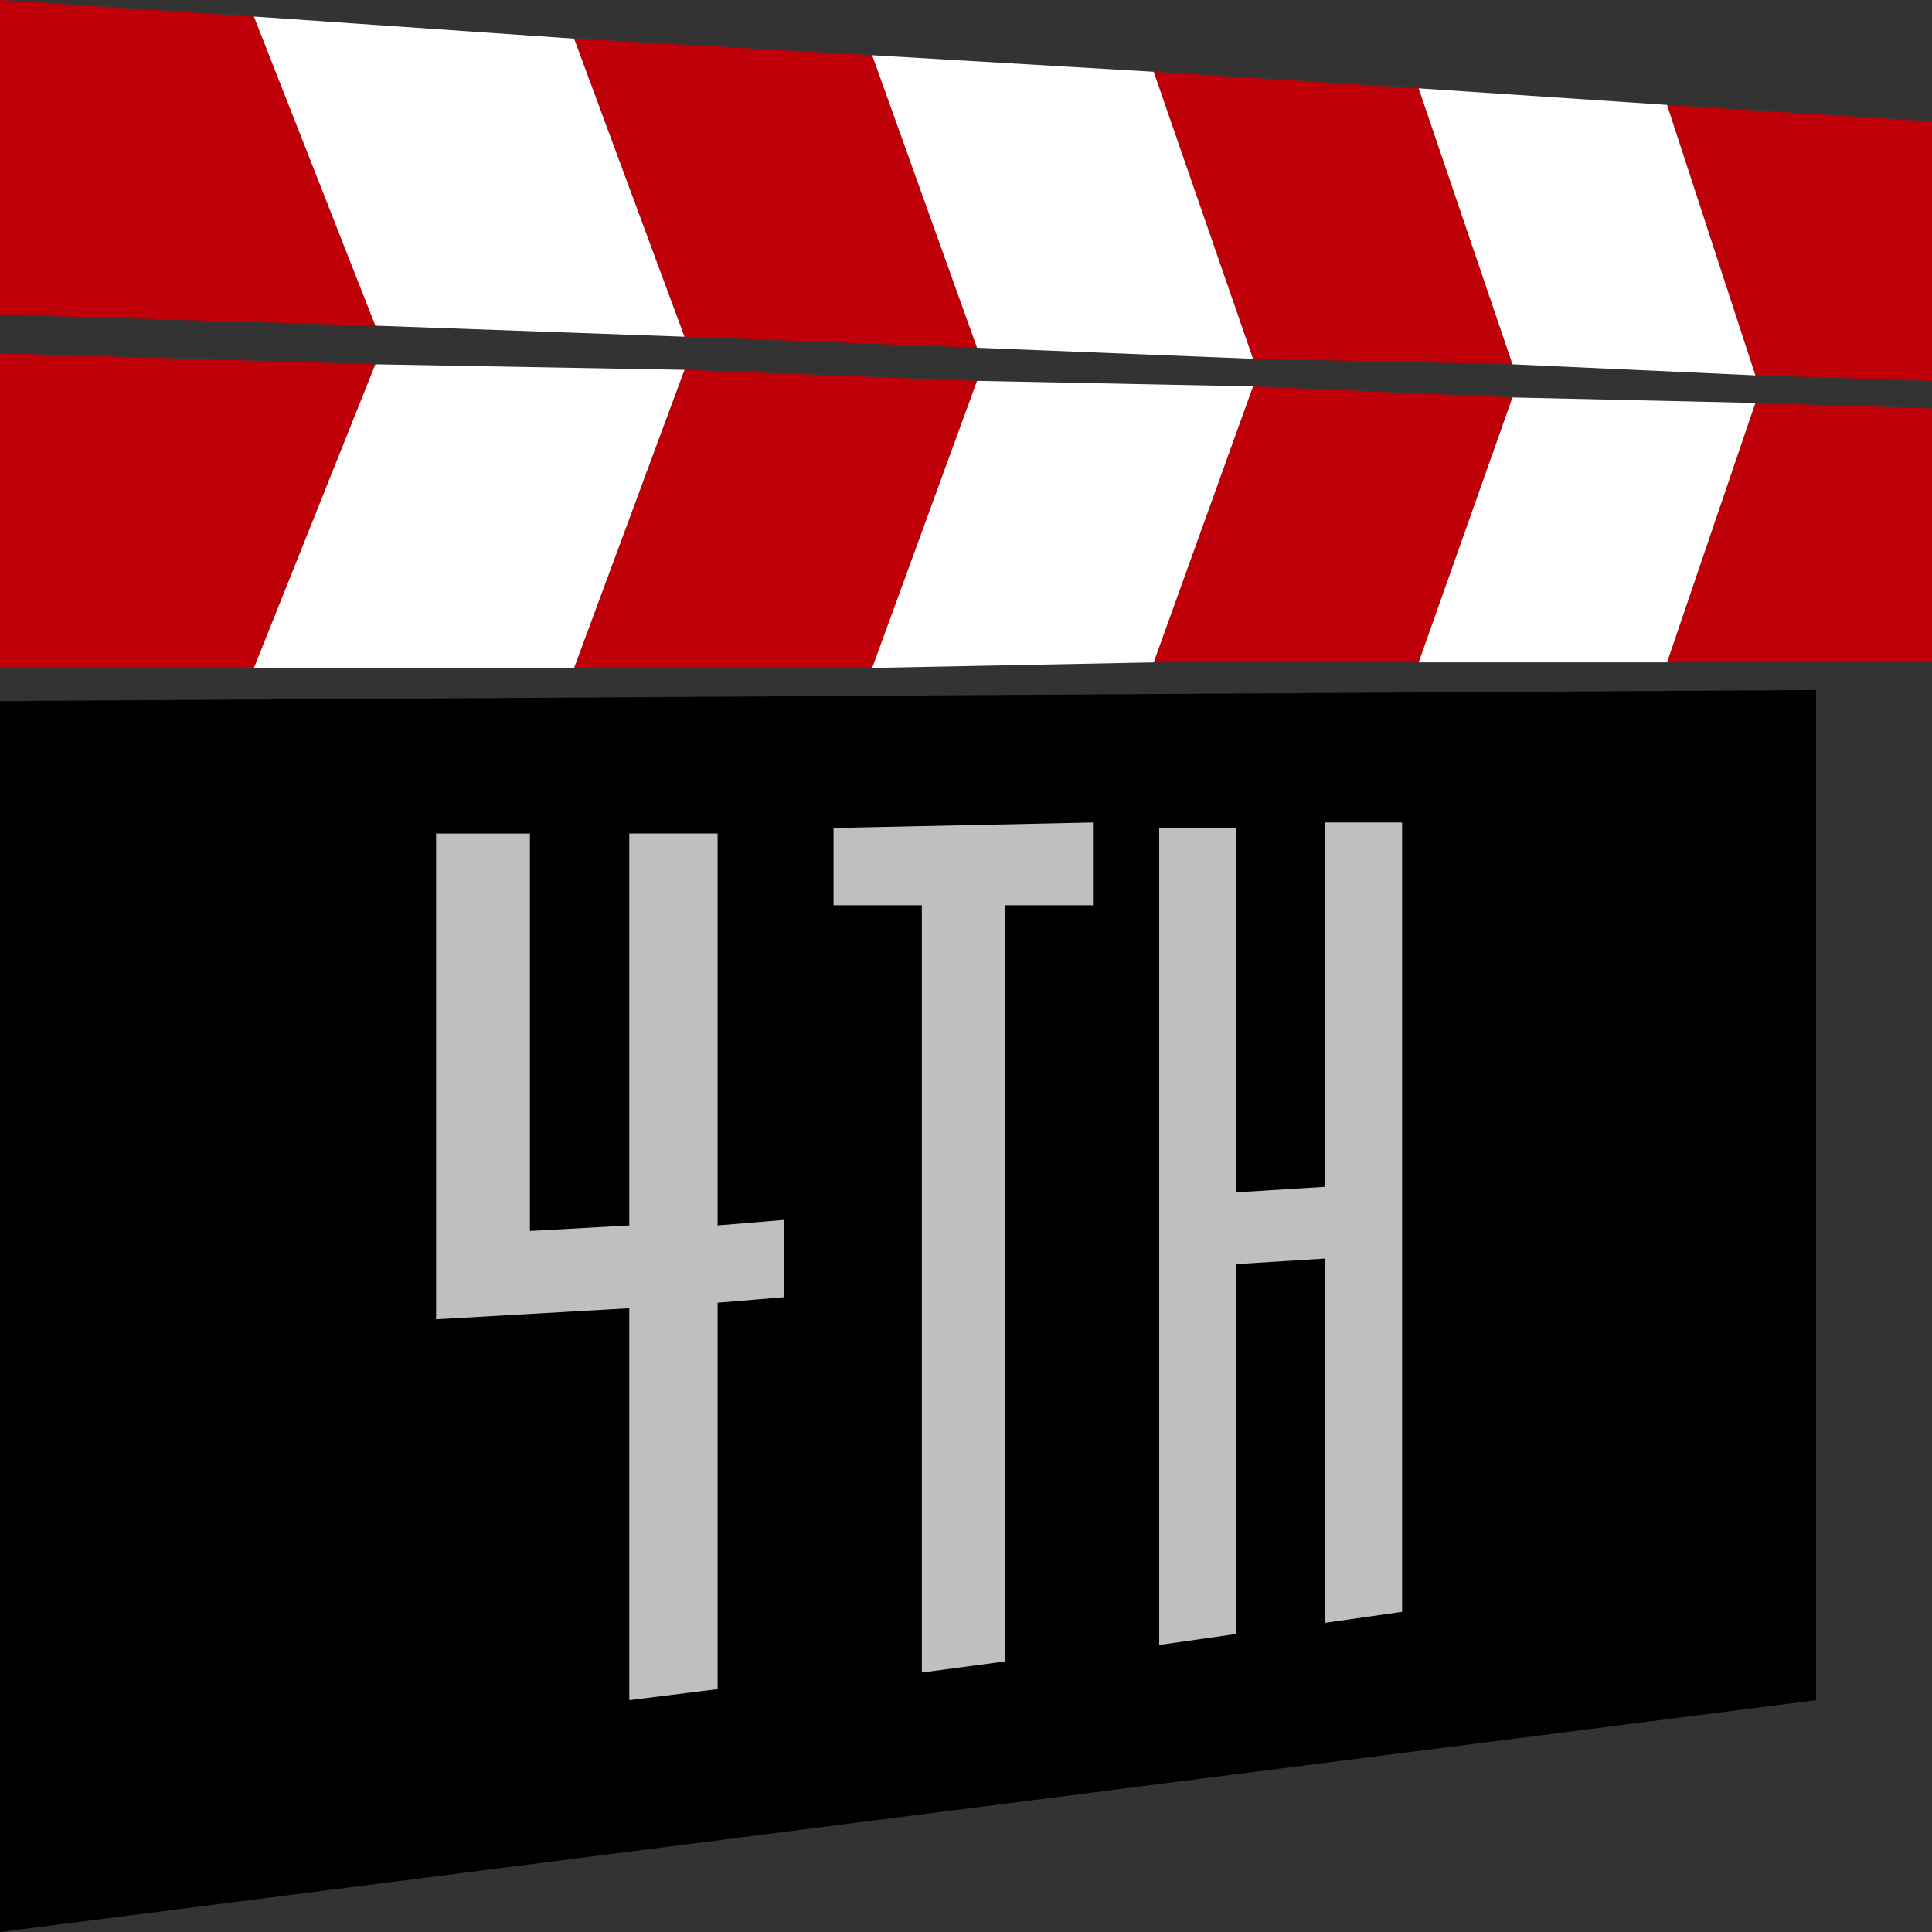
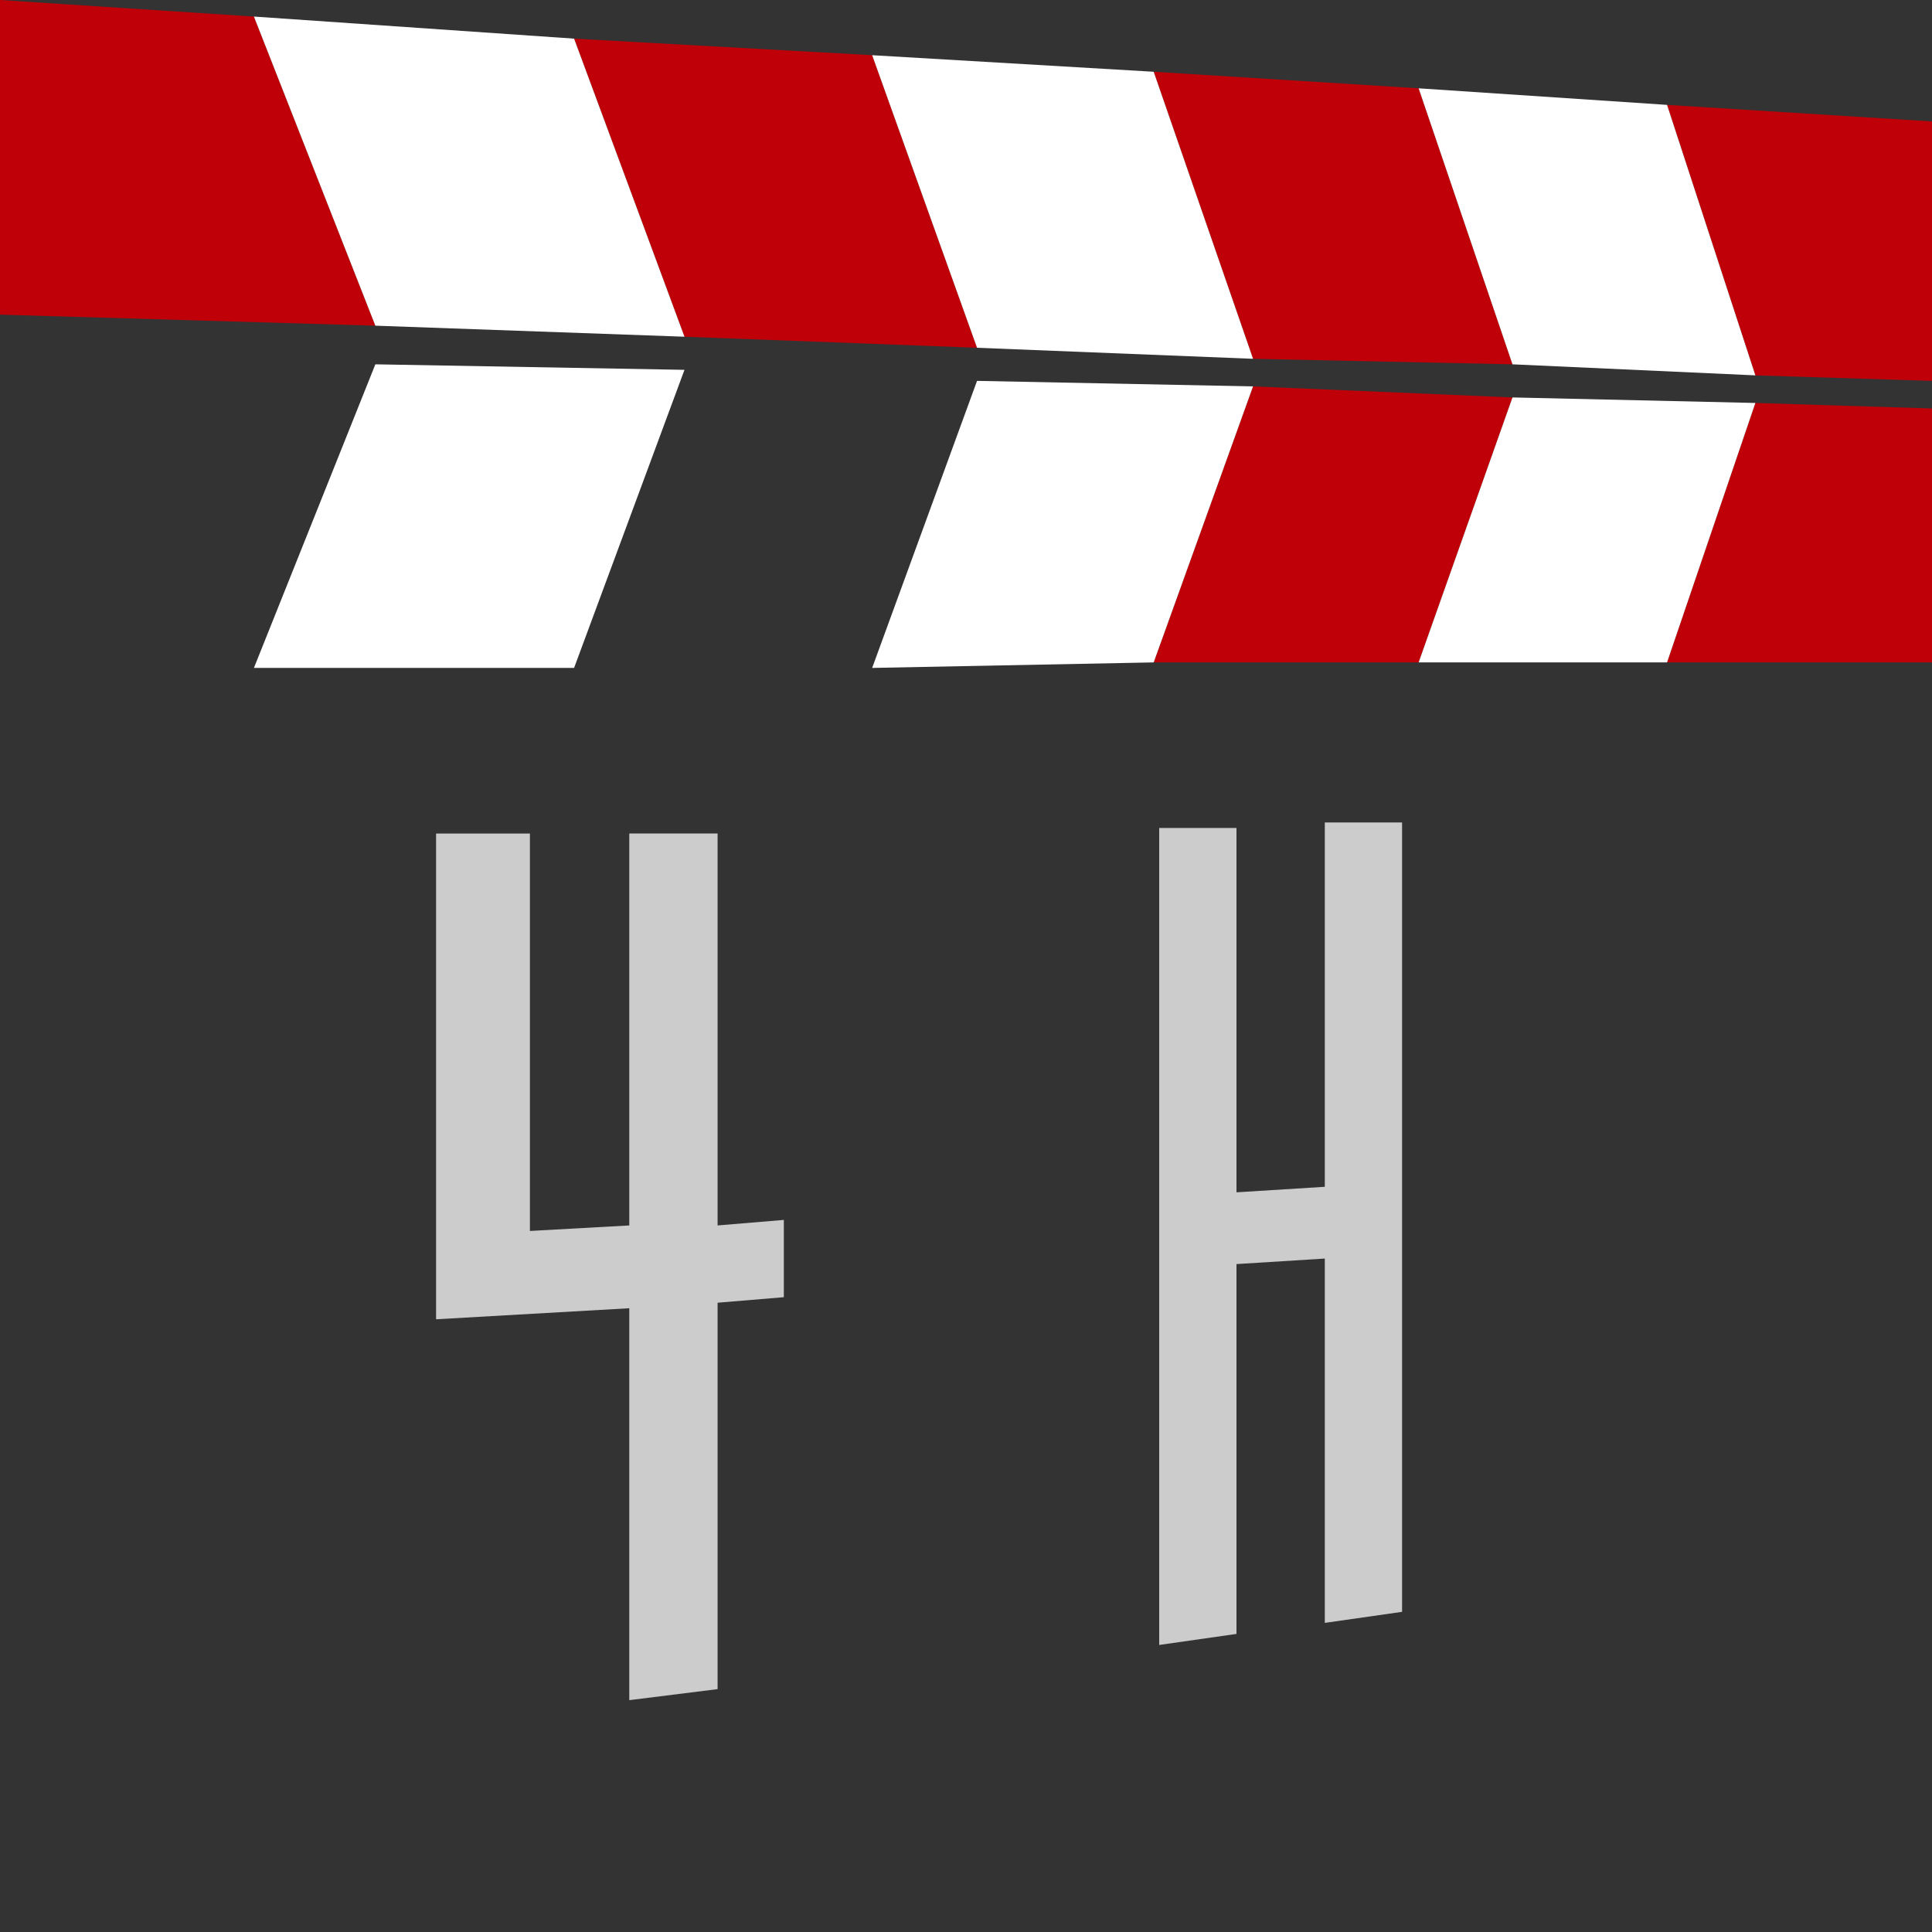
<svg xmlns="http://www.w3.org/2000/svg" version="1.1" id="レイヤー_1" x="0px" y="0px" viewBox="0 0 35 35" style="enable-background:new 0 0 35 35;" xml:space="preserve">
  <rect x="0" y="0" width="35" height="35" fill="#333333" stroke="none" />
  <style type="text/css">
	.st0{fill:#BF0008;}
	.st1{fill:#FFFFFF;}
	.st2{opacity:0.75;}
</style>
  <g>
    <g>
-       <polygon points="0,35 32.9,30.8 32.9,12.5 0,12.7   " />
      <polygon class="st0" points="30.2,12 35,12 35,7.4 31.8,7.3   " />
-       <polygon class="st0" points="6.8,6.6 0,6.4 0,12.1 4.6,12.1   " />
      <polygon class="st0" points="20.9,12 25.7,12 27.4,7.2 22.7,7   " />
-       <polygon class="st0" points="10.4,12.1 15.8,12.1 17.7,6.9 12.4,6.7   " />
      <polygon class="st0" points="30.2,1.9 35,2.2 35,6.9 31.8,6.8   " />
      <polygon class="st0" points="6.8,5.9 0,5.7 0,0 4.6,0.3   " />
      <polygon class="st0" points="20.9,1.3 25.7,1.6 27.4,6.6 22.7,6.5   " />
      <polygon class="st0" points="10.4,0.7 15.8,1 17.7,6.3 12.4,6.1   " />
      <polygon class="st1" points="25.7,12 30.2,12 31.8,7.3 27.4,7.2   " />
      <polygon class="st1" points="15.8,12.1 20.9,12 22.7,7 17.7,6.9   " />
      <polygon class="st1" points="4.6,12.1 10.4,12.1 12.4,6.7 6.8,6.6   " />
      <polygon class="st1" points="25.7,1.6 30.2,1.9 31.8,6.8 27.4,6.6   " />
      <polygon class="st1" points="15.8,1 20.9,1.3 22.7,6.5 17.7,6.3   " />
      <polygon class="st1" points="4.6,0.3 10.4,0.7 12.4,6.1 6.8,5.9   " />
    </g>
    <g class="st2">
      <path class="st1" d="M13,22.2l1.2-0.1v1.4L13,23.6v7l-1.6,0.2v-7.1l-3.5,0.2v-8.8l1.7,0v7.2l1.8-0.1v-7.1l1.6,0V22.2z" />
-       <path class="st1" d="M19.8,16.4l-1.6,0v13.7l-1.5,0.2V16.4l-1.6,0v-1.4l4.7-0.1V16.4z" />
      <path class="st1" d="M25.4,29.2L24,29.4v-6.6l-1.6,0.1v6.7L21,29.8V15l1.4,0v6.6l1.6-0.1v-6.6l1.4,0V29.2z" />
    </g>
  </g>
</svg>